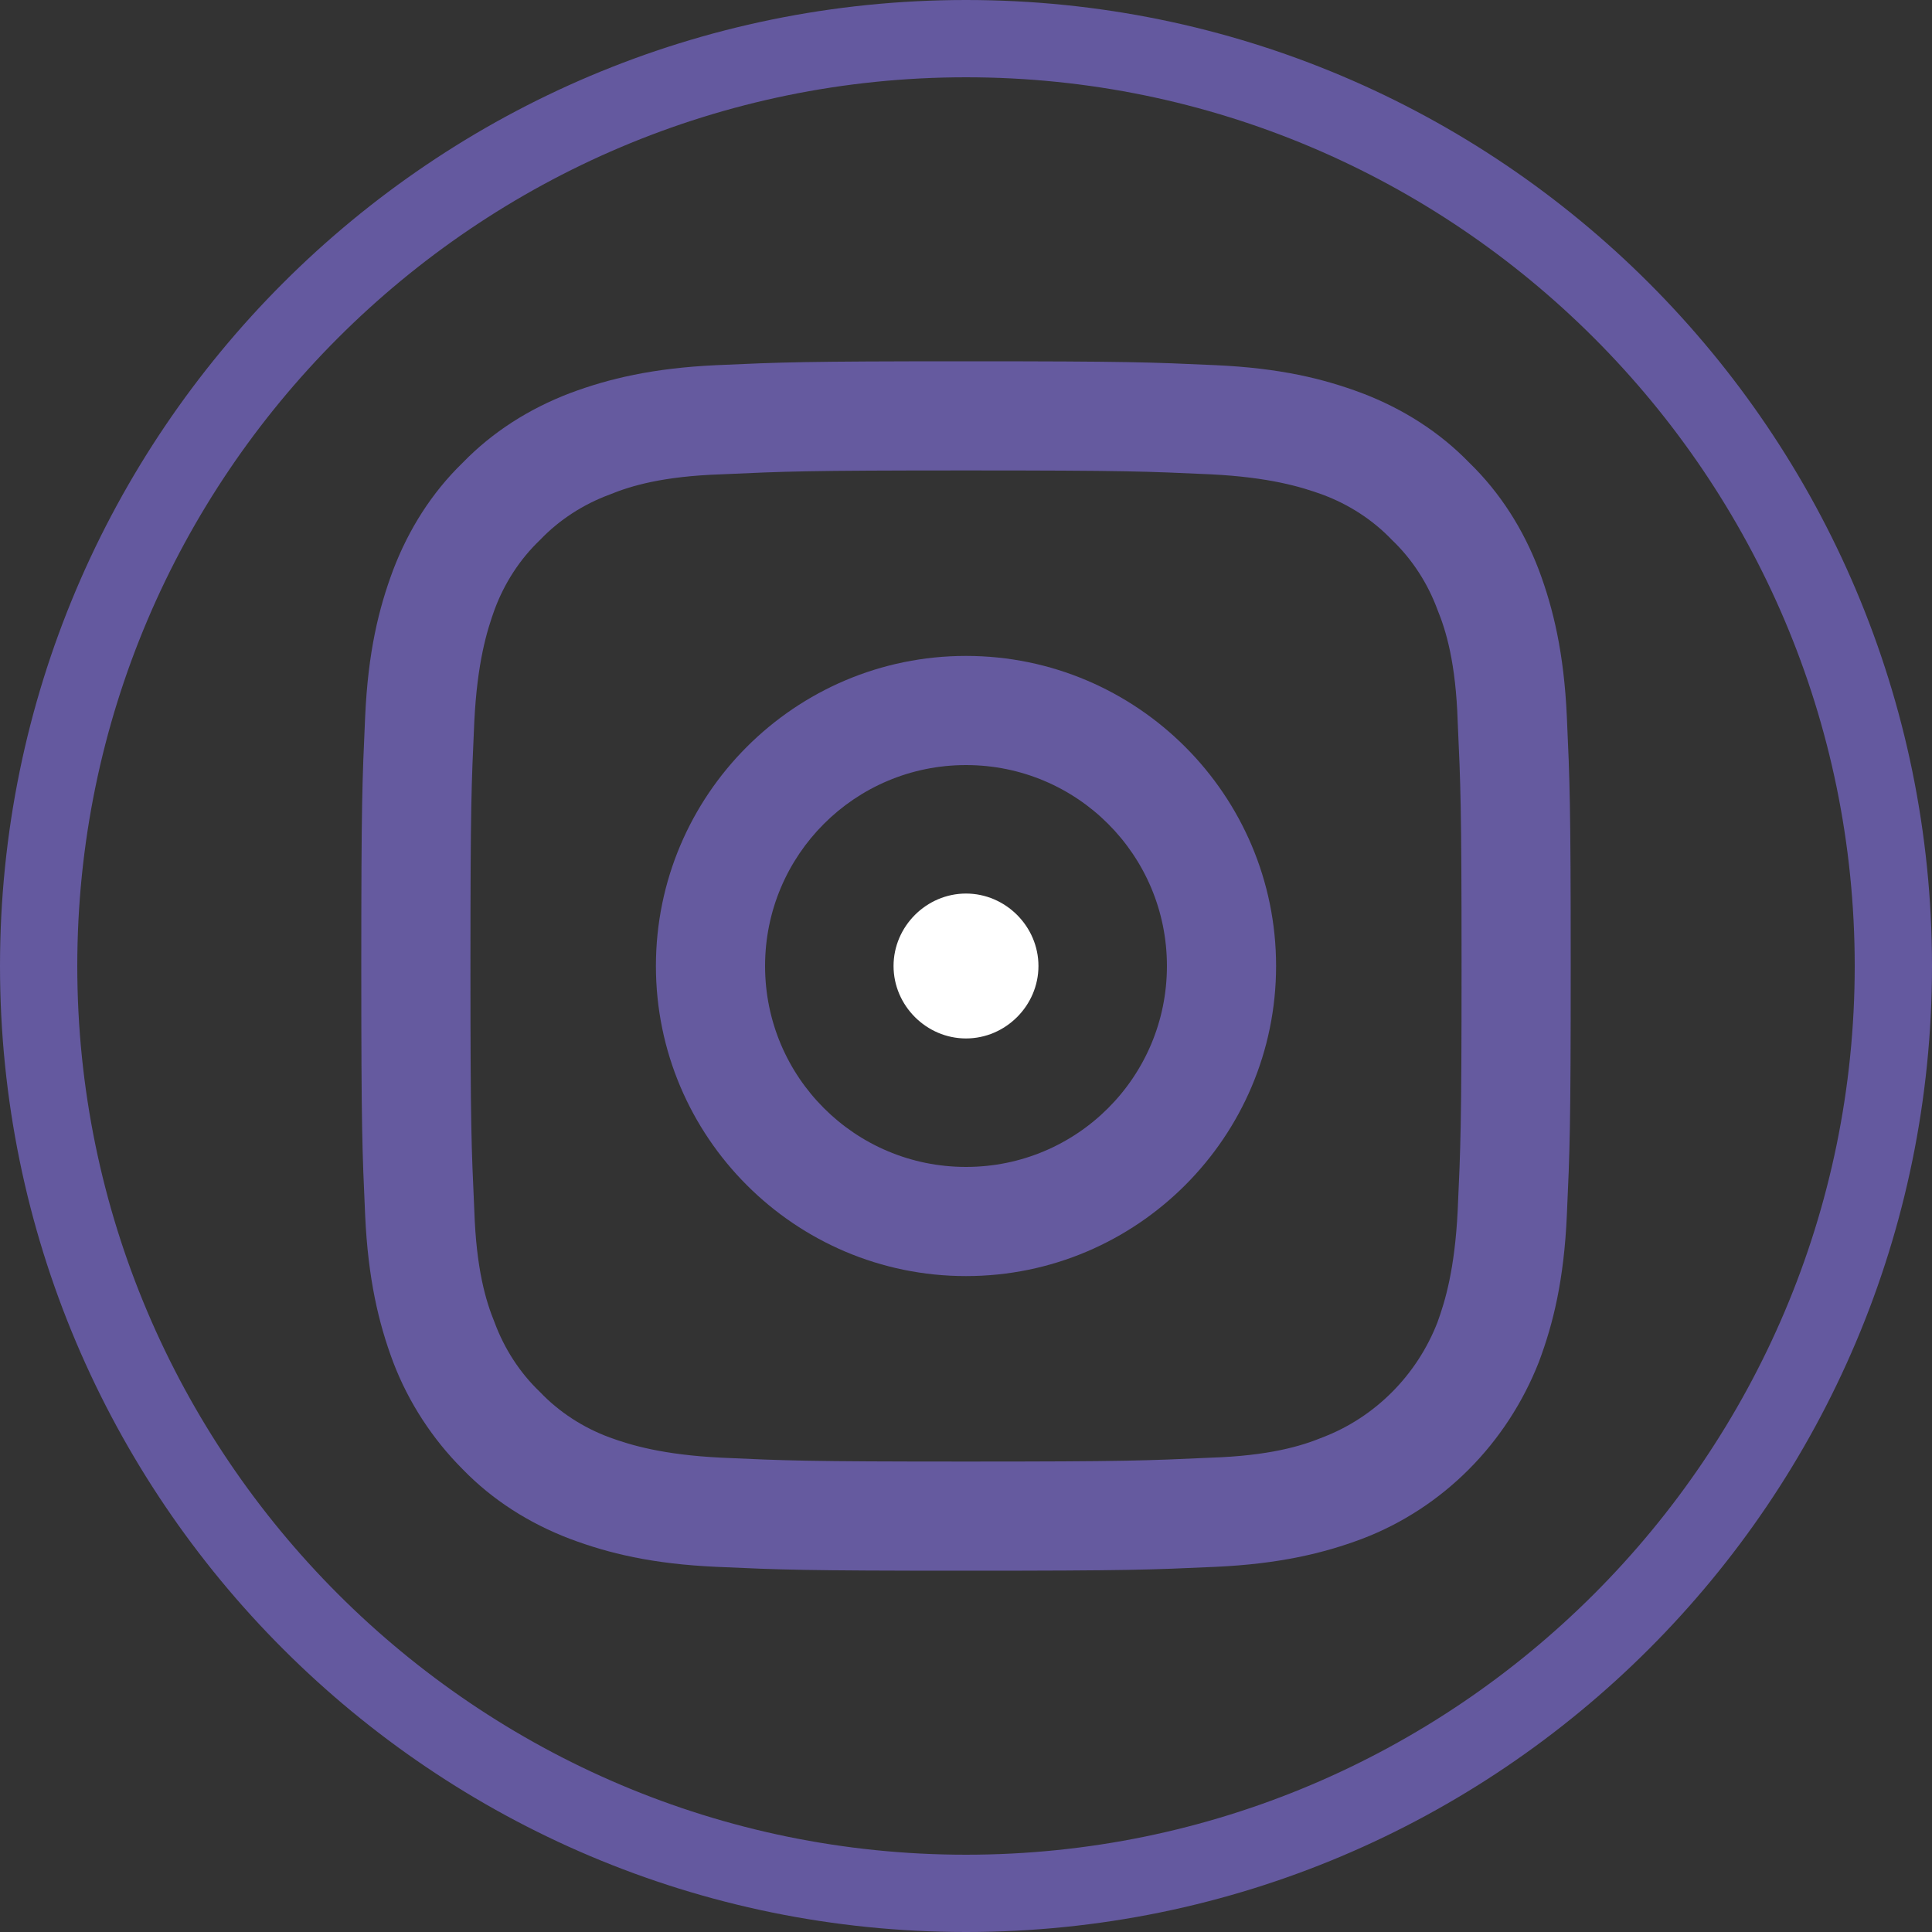
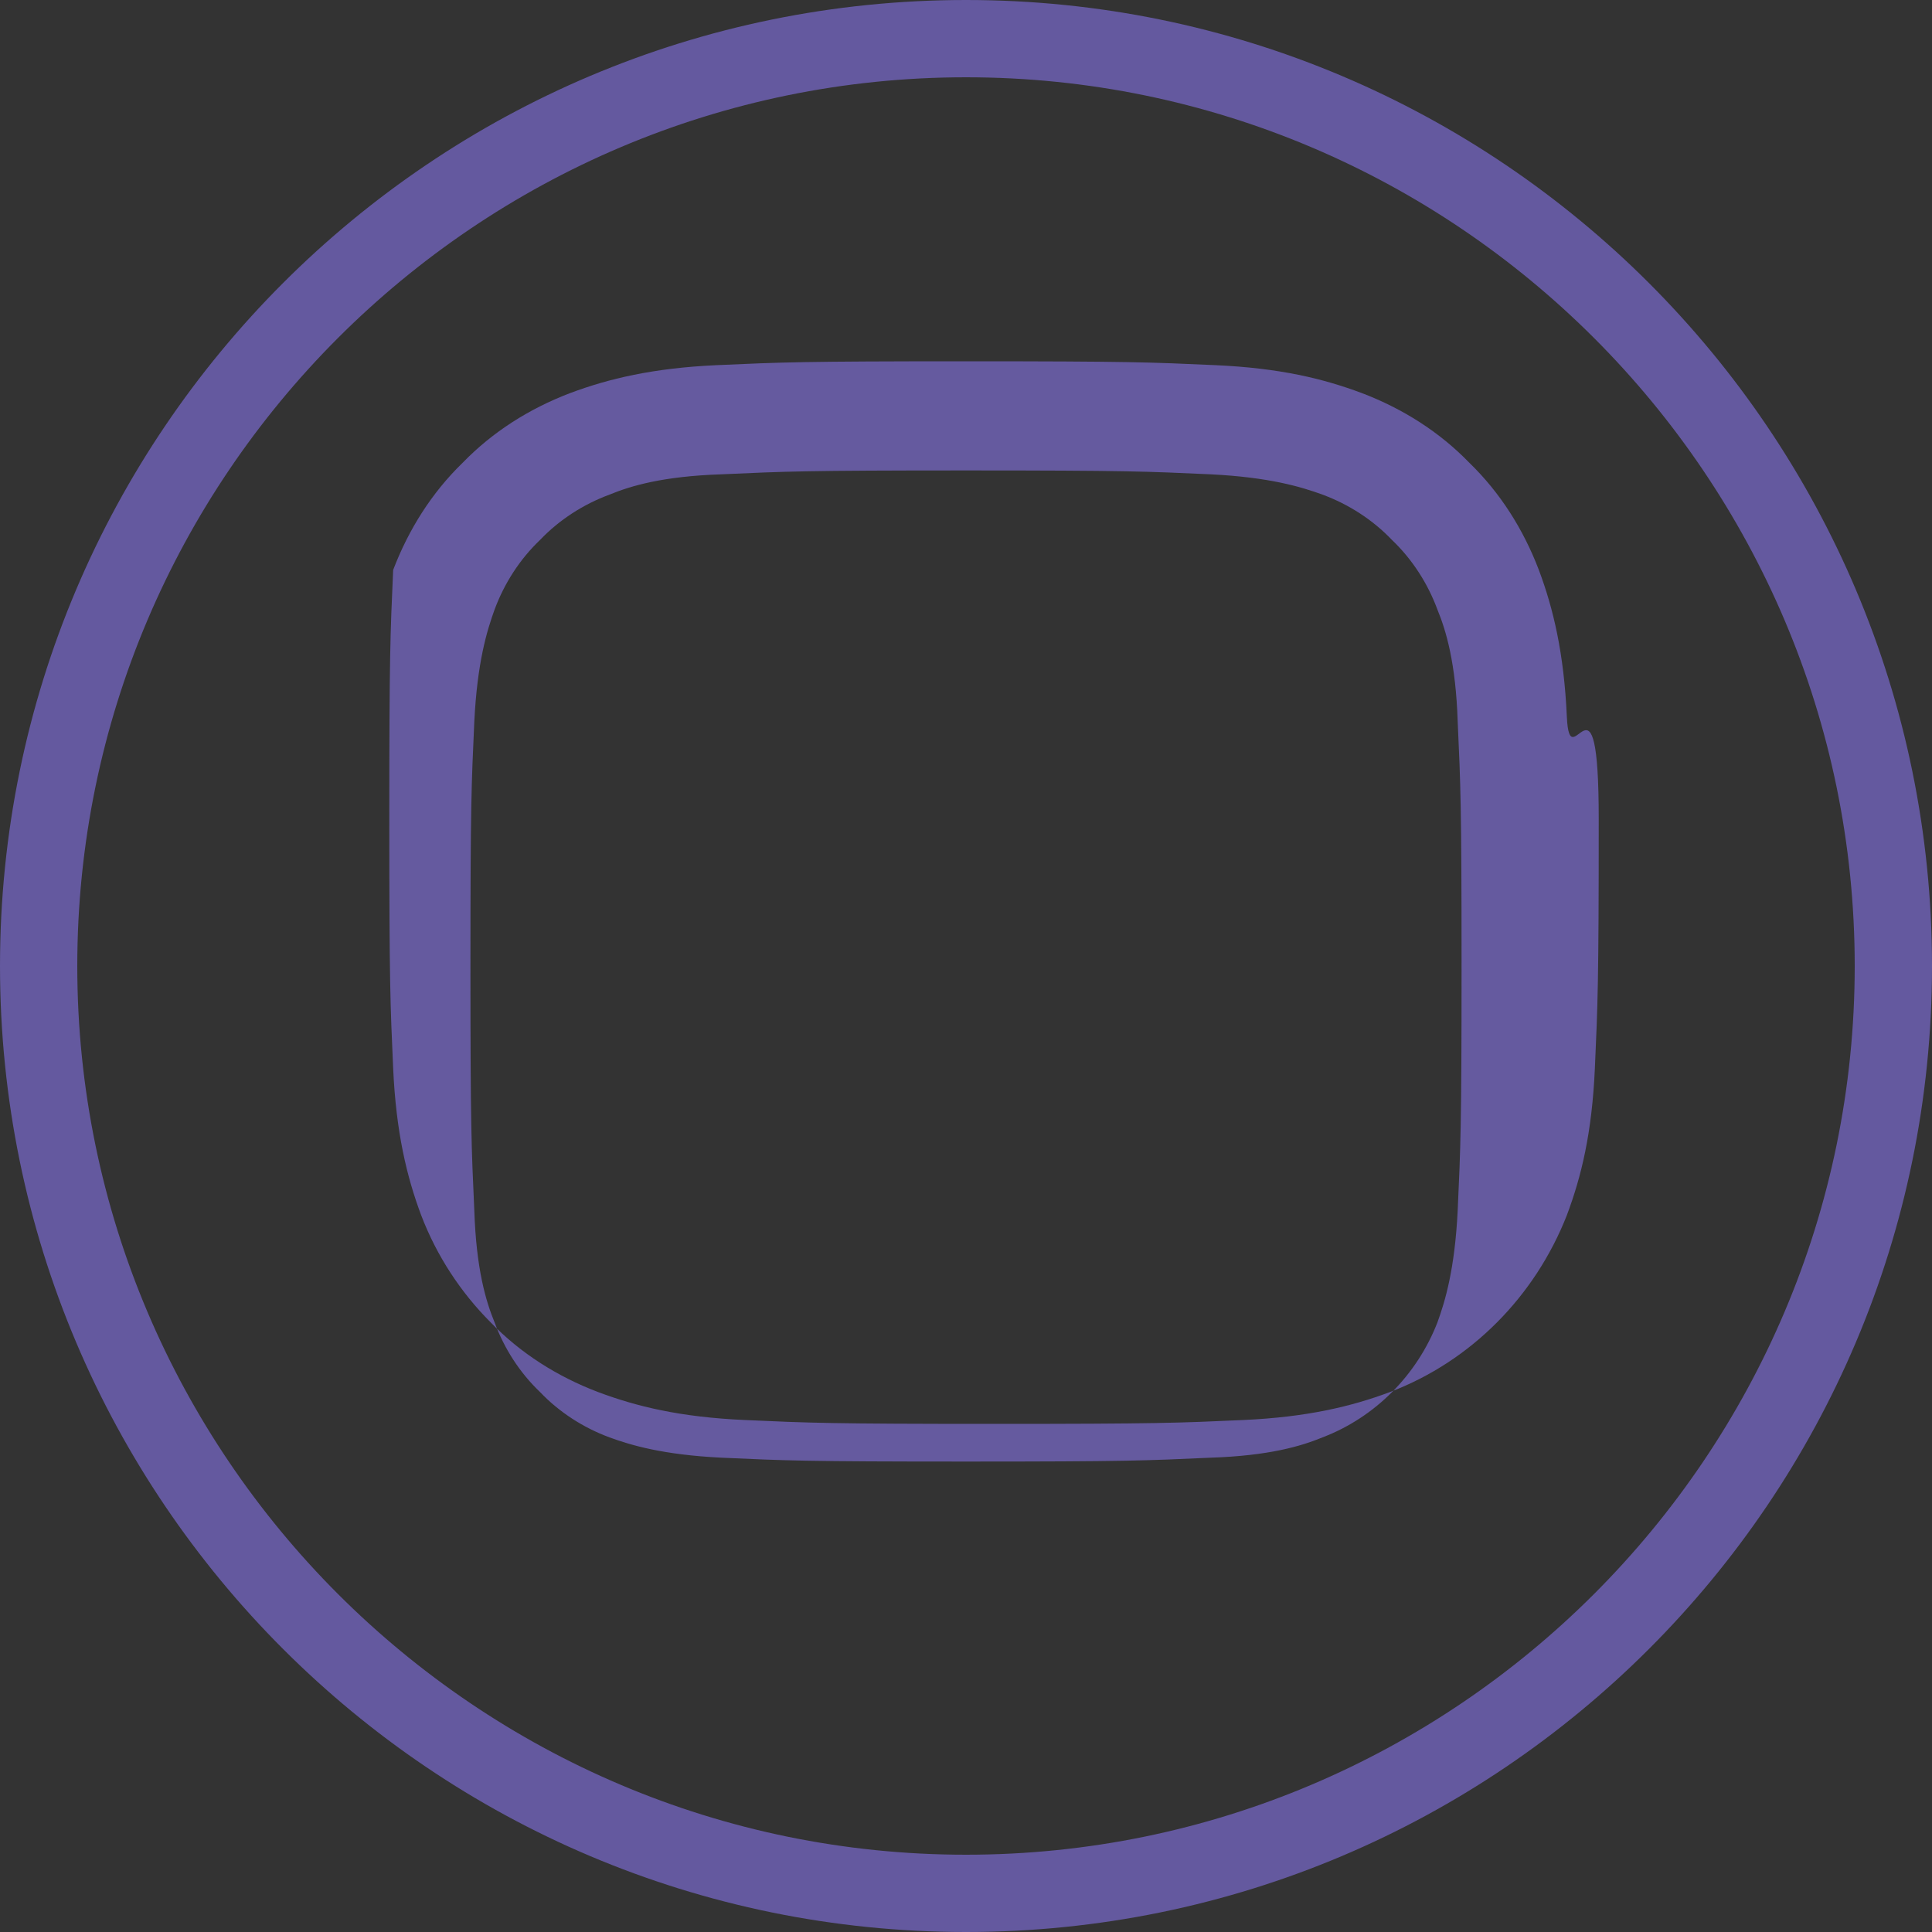
<svg xmlns="http://www.w3.org/2000/svg" version="1.1" id="Layer_1" x="0px" y="0px" viewBox="0 0 200 200" style="enable-background:new 0 0 200 200;" xml:space="preserve">
  <rect x="0" y="0" width="200" height="200" fill="#333333" stroke="none" />
  <style type="text/css">
	.st0{fill:#64599F;}
	.st1{fill:#655A9F;}
	.st2{fill:#FFFFFF;}
</style>
  <g>
    <path class="st0" d="M100,8c50.7,0,92,41.3,92,92s-41.3,92-92,92S8,150.7,8,100S49.3,8,100,8 M100,0C44.8,0,0,44.8,0,100   s44.8,100,100,100s100-44.8,100-100S155.2,0,100,0L100,0z" />
  </g>
-   <path class="st1" d="M162.2,74.2c-0.3-6.6-1.4-11.2-2.9-15.2c-1.6-4.2-4-8-7.2-11.1c-3.1-3.2-6.9-5.6-11.1-7.2  c-4-1.5-8.5-2.6-15.2-2.9c-6.7-0.3-8.8-0.4-25.8-0.4s-19.1,0.1-25.8,0.4c-6.6,0.3-11.2,1.4-15.2,2.9c-4.2,1.6-8,4-11.1,7.2  c-3.2,3.1-5.6,6.9-7.2,11.1c-1.5,4-2.6,8.5-2.9,15.2c-0.3,6.7-0.4,8.8-0.4,25.8s0.1,19.1,0.4,25.8c0.3,6.6,1.4,11.2,2.9,15.2  c1.6,4.2,4.1,8,7.2,11.1c3.1,3.2,6.9,5.6,11.1,7.2c4,1.5,8.5,2.6,15.2,2.9c6.7,0.3,8.8,0.4,25.8,0.4s19.1-0.1,25.8-0.4  c6.6-0.3,11.2-1.4,15.2-2.9c8.4-3.2,15-9.9,18.3-18.3c1.5-4,2.6-8.5,2.9-15.2c0.3-6.7,0.4-8.8,0.4-25.8S162.5,80.9,162.2,74.2z   M150.9,125.3c-0.3,6.1-1.3,9.4-2.1,11.6c-2.1,5.4-6.4,9.8-11.9,11.9c-2.2,0.9-5.5,1.9-11.6,2.1c-6.6,0.3-8.6,0.4-25.3,0.4  s-18.7-0.1-25.3-0.4c-6.1-0.3-9.4-1.3-11.6-2.1c-2.7-1-5.2-2.6-7.2-4.7c-2.1-2-3.7-4.5-4.7-7.2c-0.9-2.2-1.9-5.5-2.1-11.6  c-0.3-6.6-0.4-8.6-0.4-25.3s0.1-18.7,0.4-25.3c0.3-6.1,1.3-9.4,2.1-11.6c1-2.7,2.6-5.2,4.7-7.2c2-2.1,4.5-3.7,7.2-4.7  c2.2-0.9,5.5-1.9,11.6-2.1c6.6-0.3,8.6-0.4,25.3-0.4c16.7,0,18.7,0.1,25.3,0.4c6.1,0.3,9.4,1.3,11.6,2.1c2.7,1,5.2,2.6,7.2,4.7  c2.1,2,3.7,4.5,4.7,7.2c0.9,2.2,1.9,5.5,2.1,11.6c0.3,6.6,0.4,8.6,0.4,25.3S151.2,118.7,150.9,125.3z" />
-   <path class="st1" d="M100,67.9c-17.7,0-32.1,14.4-32.1,32.1s14.4,32.1,32.1,32.1c17.7,0,32.1-14.4,32.1-32.1S117.7,67.9,100,67.9z   M100,120.8c-11.5,0-20.8-9.3-20.8-20.8s9.3-20.8,20.8-20.8c11.5,0,20.8,9.3,20.8,20.8S111.5,120.8,100,120.8z" />
-   <path class="st2" d="M107.5,100c0,4.1-3.4,7.5-7.5,7.5c-4.1,0-7.5-3.4-7.5-7.5c0-4.1,3.4-7.5,7.5-7.5  C104.1,92.5,107.5,95.9,107.5,100z" />
+   <path class="st1" d="M162.2,74.2c-0.3-6.6-1.4-11.2-2.9-15.2c-1.6-4.2-4-8-7.2-11.1c-3.1-3.2-6.9-5.6-11.1-7.2  c-4-1.5-8.5-2.6-15.2-2.9c-6.7-0.3-8.8-0.4-25.8-0.4s-19.1,0.1-25.8,0.4c-6.6,0.3-11.2,1.4-15.2,2.9c-4.2,1.6-8,4-11.1,7.2  c-3.2,3.1-5.6,6.9-7.2,11.1c-0.3,6.7-0.4,8.8-0.4,25.8s0.1,19.1,0.4,25.8c0.3,6.6,1.4,11.2,2.9,15.2  c1.6,4.2,4.1,8,7.2,11.1c3.1,3.2,6.9,5.6,11.1,7.2c4,1.5,8.5,2.6,15.2,2.9c6.7,0.3,8.8,0.4,25.8,0.4s19.1-0.1,25.8-0.4  c6.6-0.3,11.2-1.4,15.2-2.9c8.4-3.2,15-9.9,18.3-18.3c1.5-4,2.6-8.5,2.9-15.2c0.3-6.7,0.4-8.8,0.4-25.8S162.5,80.9,162.2,74.2z   M150.9,125.3c-0.3,6.1-1.3,9.4-2.1,11.6c-2.1,5.4-6.4,9.8-11.9,11.9c-2.2,0.9-5.5,1.9-11.6,2.1c-6.6,0.3-8.6,0.4-25.3,0.4  s-18.7-0.1-25.3-0.4c-6.1-0.3-9.4-1.3-11.6-2.1c-2.7-1-5.2-2.6-7.2-4.7c-2.1-2-3.7-4.5-4.7-7.2c-0.9-2.2-1.9-5.5-2.1-11.6  c-0.3-6.6-0.4-8.6-0.4-25.3s0.1-18.7,0.4-25.3c0.3-6.1,1.3-9.4,2.1-11.6c1-2.7,2.6-5.2,4.7-7.2c2-2.1,4.5-3.7,7.2-4.7  c2.2-0.9,5.5-1.9,11.6-2.1c6.6-0.3,8.6-0.4,25.3-0.4c16.7,0,18.7,0.1,25.3,0.4c6.1,0.3,9.4,1.3,11.6,2.1c2.7,1,5.2,2.6,7.2,4.7  c2.1,2,3.7,4.5,4.7,7.2c0.9,2.2,1.9,5.5,2.1,11.6c0.3,6.6,0.4,8.6,0.4,25.3S151.2,118.7,150.9,125.3z" />
</svg>